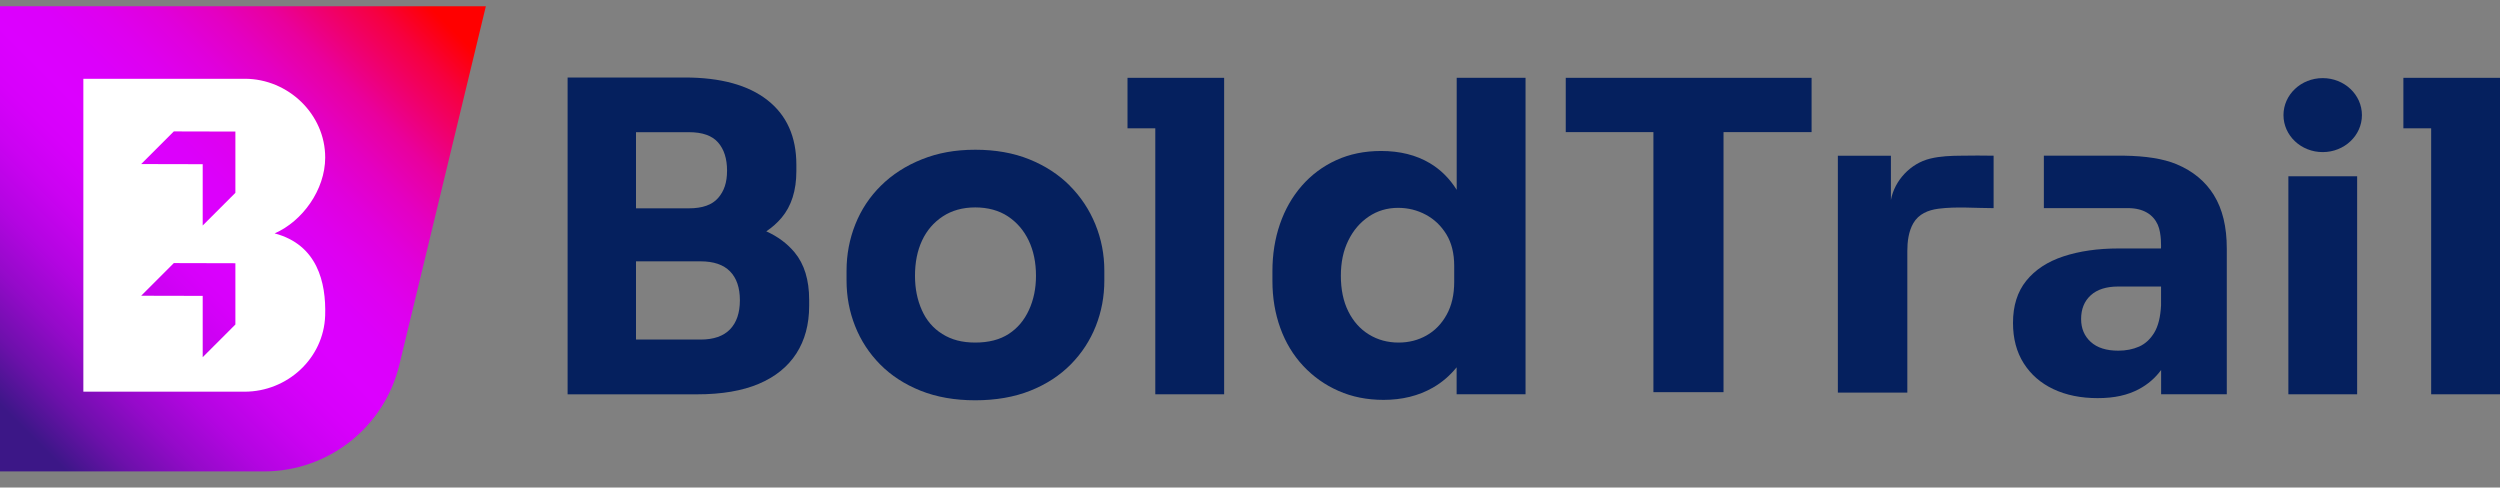
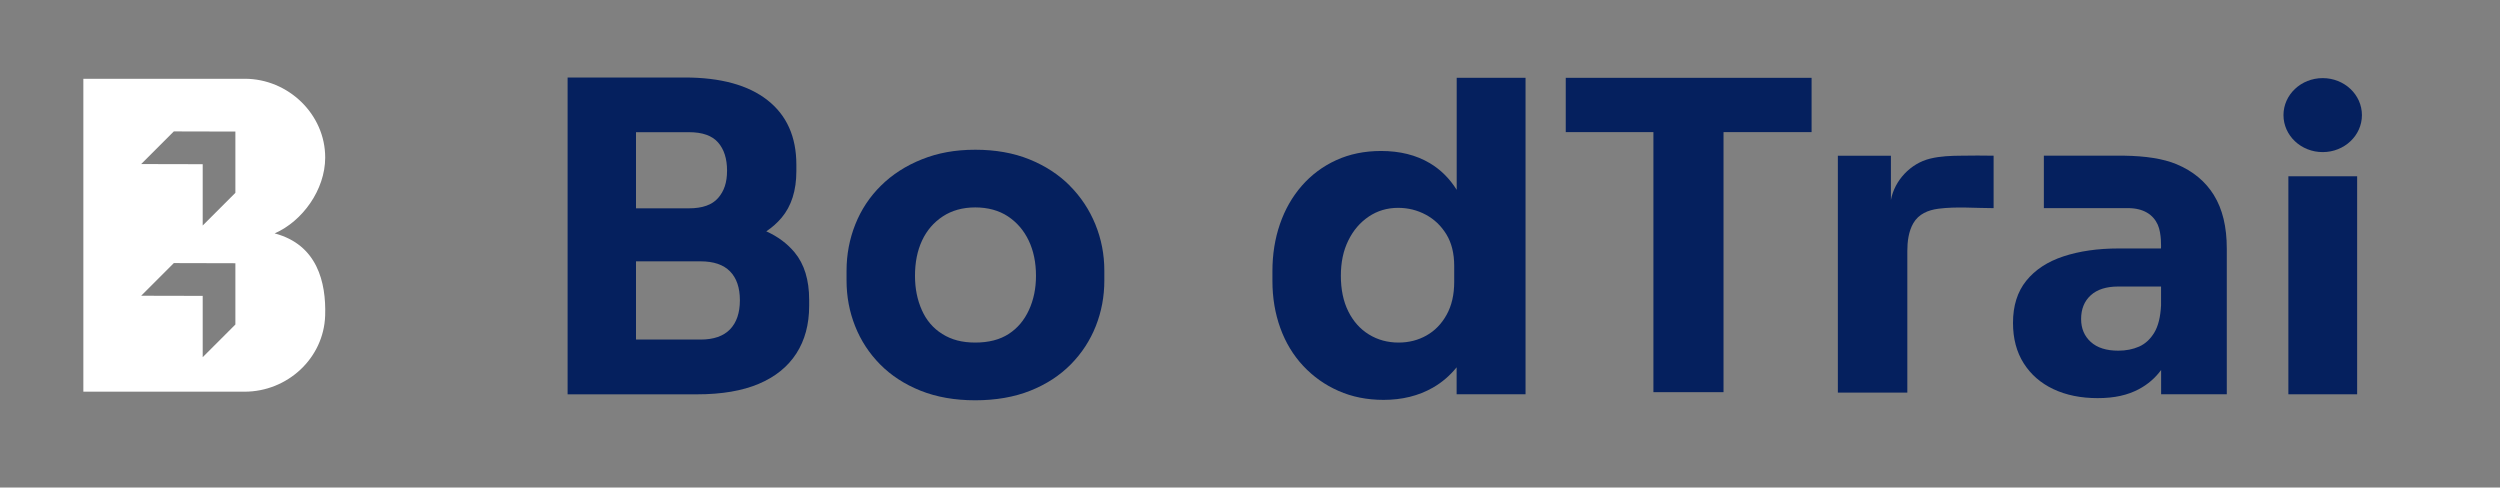
<svg xmlns="http://www.w3.org/2000/svg" width="200" height="39" viewBox="0 0 200 39" fill="none">
  <rect x="0" y="0" width="200" height="39" fill="#808080" stroke="none" />
  <g clip-path="url(#clip0_38_760)">
    <g clip-path="url(#clip1_38_760)">
-       <path d="M21.114 37.714H0V0.5H38.869L31.947 29.186C30.739 34.19 26.262 37.714 21.114 37.714Z" fill="url(#paint0_linear_38_760)" />
      <path d="M21.974 18.67C24.194 17.699 26.01 15.19 26.016 12.613C26.025 9.142 23.059 6.302 19.588 6.302H6.668V31.335H19.564C22.989 31.335 25.902 28.665 26.013 25.244C26.098 22.577 25.381 19.576 21.974 18.672V18.67ZM18.831 25.96L18.538 26.253L17.076 27.715L16.216 28.575V23.67L11.294 23.659L12.754 22.199L13.906 21.047L18.831 21.059V25.96ZM18.831 15.426L17.076 17.181L16.216 18.041V13.136L11.294 13.125L12.754 11.665L13.906 10.513L18.831 10.525V15.426ZM21.965 18.675C21.945 18.684 21.898 18.705 21.86 18.722C21.884 18.71 21.919 18.696 21.965 18.675Z" fill="white" />
      <path d="M63.569 20.193C62.981 19.483 62.226 18.924 61.308 18.509V18.503C61.77 18.193 62.177 17.833 62.528 17.418C63.314 16.482 63.709 15.239 63.709 13.689V13.178C63.709 10.943 62.94 9.221 61.399 8.013C59.861 6.805 57.653 6.2 54.781 6.2H45.408V31.546H55.772C57.734 31.546 59.375 31.268 60.697 30.709C62.019 30.151 63.022 29.341 63.706 28.282C64.39 27.221 64.733 25.951 64.733 24.469V23.989C64.733 22.392 64.344 21.129 63.569 20.193ZM50.88 10.578L55.12 10.575C56.19 10.575 56.968 10.85 57.445 11.396C57.925 11.943 58.164 12.695 58.164 13.654C58.164 14.613 57.925 15.295 57.445 15.845C56.965 16.392 56.19 16.666 55.12 16.666H50.88V10.578ZM58.404 26.346C57.878 26.89 57.091 27.165 56.044 27.165H50.88V20.907H56.044C57.094 20.907 57.881 21.176 58.404 21.711C58.928 22.246 59.191 23.015 59.191 24.021C59.191 25.027 58.928 25.799 58.404 26.346Z" fill="#05205E" />
      <path d="M87.628 17.947C87.148 16.772 86.464 15.742 85.575 14.85H85.581C84.692 13.961 83.613 13.259 82.349 12.748C81.083 12.236 79.641 11.979 78.021 11.979C76.401 11.979 75.024 12.236 73.746 12.748C72.468 13.259 71.38 13.961 70.479 14.85C69.578 15.739 68.894 16.772 68.426 17.947C67.958 19.123 67.724 20.36 67.724 21.658V22.445C67.724 23.723 67.952 24.937 68.409 26.089C68.865 27.241 69.531 28.262 70.409 29.151C71.286 30.04 72.365 30.742 73.64 31.253C74.918 31.765 76.378 32.023 78.018 32.023C79.659 32.023 81.153 31.765 82.431 31.253C83.709 30.742 84.785 30.04 85.663 29.151C86.54 28.262 87.207 27.241 87.663 26.089C88.119 24.937 88.347 23.723 88.347 22.445V21.658C88.347 20.357 88.108 19.123 87.628 17.947ZM82.314 24.805C81.937 25.627 81.396 26.264 80.688 26.721C79.981 27.177 79.092 27.405 78.021 27.405C76.951 27.405 76.117 27.177 75.386 26.721C74.655 26.264 74.108 25.627 73.746 24.805C73.38 23.983 73.199 23.074 73.199 22.068C73.199 20.994 73.386 20.056 73.763 19.246C74.141 18.436 74.693 17.792 75.421 17.313C76.15 16.833 77.018 16.593 78.021 16.593C79.024 16.593 79.919 16.833 80.639 17.313C81.358 17.792 81.911 18.436 82.297 19.246C82.683 20.056 82.879 20.994 82.879 22.068C82.879 23.071 82.692 23.983 82.314 24.805Z" fill="#05205E" />
      <path d="M116.536 6.226V15.187C115.969 14.283 115.252 13.569 114.384 13.052C113.29 12.402 111.989 12.078 110.486 12.078C109.164 12.078 107.965 12.323 106.894 12.815C105.821 13.306 104.906 13.991 104.139 14.868C103.376 15.745 102.794 16.766 102.394 17.93C101.993 19.094 101.794 20.348 101.794 21.694V22.48C101.794 23.825 102.005 25.08 102.426 26.244C102.847 27.408 103.458 28.417 104.256 29.271C105.055 30.125 105.994 30.794 107.079 31.271C108.161 31.751 109.365 31.99 110.687 31.99C112.17 31.99 113.48 31.666 114.621 31.017C115.355 30.598 115.989 30.055 116.53 29.385V31.54H122.043V6.226H116.536ZM115.729 25.182C115.323 25.913 114.784 26.466 114.115 26.84C113.445 27.218 112.702 27.405 111.886 27.405C111.006 27.405 110.214 27.189 109.512 26.756C108.807 26.323 108.26 25.706 107.862 24.907C107.467 24.109 107.269 23.162 107.269 22.068C107.269 20.974 107.465 20.056 107.862 19.246C108.257 18.436 108.801 17.798 109.494 17.33C110.187 16.862 110.971 16.628 111.851 16.628C112.644 16.628 113.381 16.81 114.062 17.175C114.744 17.541 115.293 18.064 115.712 18.749C116.13 19.433 116.337 20.278 116.337 21.281V22.547C116.337 23.574 116.136 24.451 115.729 25.182Z" fill="#05205E" />
      <path d="M125.26 10.569H132.273V31.373H137.882V10.569H144.927V6.226H125.26V10.569Z" fill="#05205E" />
      <path d="M188.571 14.102H183.07V31.543H188.571V14.102Z" fill="#05205E" />
      <path d="M185.816 12.168C187.551 12.168 188.954 10.844 188.954 9.209C188.954 7.574 187.551 6.249 185.816 6.249C184.082 6.249 182.678 7.574 182.678 9.209C182.678 10.844 184.082 12.168 185.816 12.168Z" fill="#05205E" />
      <path d="M159.47 12.455C158.628 12.435 157.788 12.446 156.946 12.455C156.095 12.461 155.235 12.487 154.402 12.692C152.846 13.075 151.568 14.423 151.273 15.997C151.273 14.412 151.273 12.458 151.273 12.458H147.029V31.409H152.586V20.091C152.586 19.333 152.682 18.523 153.065 17.857C153.492 17.117 154.247 16.807 155.069 16.698C156.505 16.511 158.04 16.652 159.488 16.652V12.458C159.488 12.458 159.473 12.458 159.47 12.458V12.455Z" fill="#05205E" />
      <path d="M177.119 15.619C176.435 14.514 175.437 13.686 174.127 13.139C173.036 12.683 171.612 12.482 169.957 12.455H163.509V16.649H170.226C171.492 16.649 172.262 17.178 172.621 17.977C172.946 18.699 172.879 19.877 172.879 19.877H169.492C167.828 19.877 166.357 20.088 165.079 20.509C163.801 20.93 162.81 21.582 162.102 22.46C161.394 23.337 161.04 24.46 161.04 25.829C161.04 27.083 161.324 28.159 161.894 29.06C162.465 29.961 163.257 30.651 164.272 31.131C165.287 31.61 166.465 31.85 167.813 31.85C169.162 31.85 170.214 31.61 171.115 31.131C171.829 30.75 172.419 30.239 172.89 29.601V31.543H178.143V19.877C178.143 18.143 177.8 16.725 177.116 15.619H177.119ZM171.121 27.73C170.63 27.946 170.077 28.054 169.463 28.054C168.504 28.054 167.77 27.82 167.258 27.352C166.746 26.884 166.489 26.276 166.489 25.522C166.489 24.723 166.746 24.091 167.258 23.624C167.77 23.156 168.507 22.922 169.463 22.922H172.884V24.428C172.838 25.364 172.656 26.092 172.338 26.618C172.019 27.142 171.612 27.513 171.124 27.73H171.121Z" fill="#05205E" />
-       <path d="M92.424 6.226H90.201V10.265H92.424V31.543H97.931V6.226H92.424Z" fill="#05205E" />
-       <path d="M194.493 6.226H192.271V10.265H194.493V31.543H200V6.226H194.493Z" fill="#05205E" />
    </g>
  </g>
  <defs>
    <linearGradient id="paint0_linear_38_760" x1="-2.872" y1="34.842" x2="35.169" y2="-3.199" gradientUnits="userSpaceOnUse">
      <stop offset="0.07" stop-color="#3C1787" />
      <stop offset="0.14" stop-color="#6D10AB" />
      <stop offset="0.21" stop-color="#940AC9" />
      <stop offset="0.28" stop-color="#B305E1" />
      <stop offset="0.35" stop-color="#CA02F1" />
      <stop offset="0.41" stop-color="#D700FB" />
      <stop offset="0.47" stop-color="#DC00FF" />
      <stop offset="0.53" stop-color="#DC00FB" />
      <stop offset="0.59" stop-color="#DE00EF" />
      <stop offset="0.65" stop-color="#E000DC" />
      <stop offset="0.71" stop-color="#E400C1" />
      <stop offset="0.77" stop-color="#E9009D" />
      <stop offset="0.82" stop-color="#EF0072" />
      <stop offset="0.88" stop-color="#F60040" />
      <stop offset="0.94" stop-color="#FF0000" />
    </linearGradient>
    <clipPath id="clip0_38_760">
      <rect width="200" height="38" fill="white" transform="translate(0 0.5)" />
    </clipPath>
    <clipPath id="clip1_38_760">
      <rect width="200" height="37.214" fill="white" transform="translate(0 0.5)" />
    </clipPath>
  </defs>
</svg>